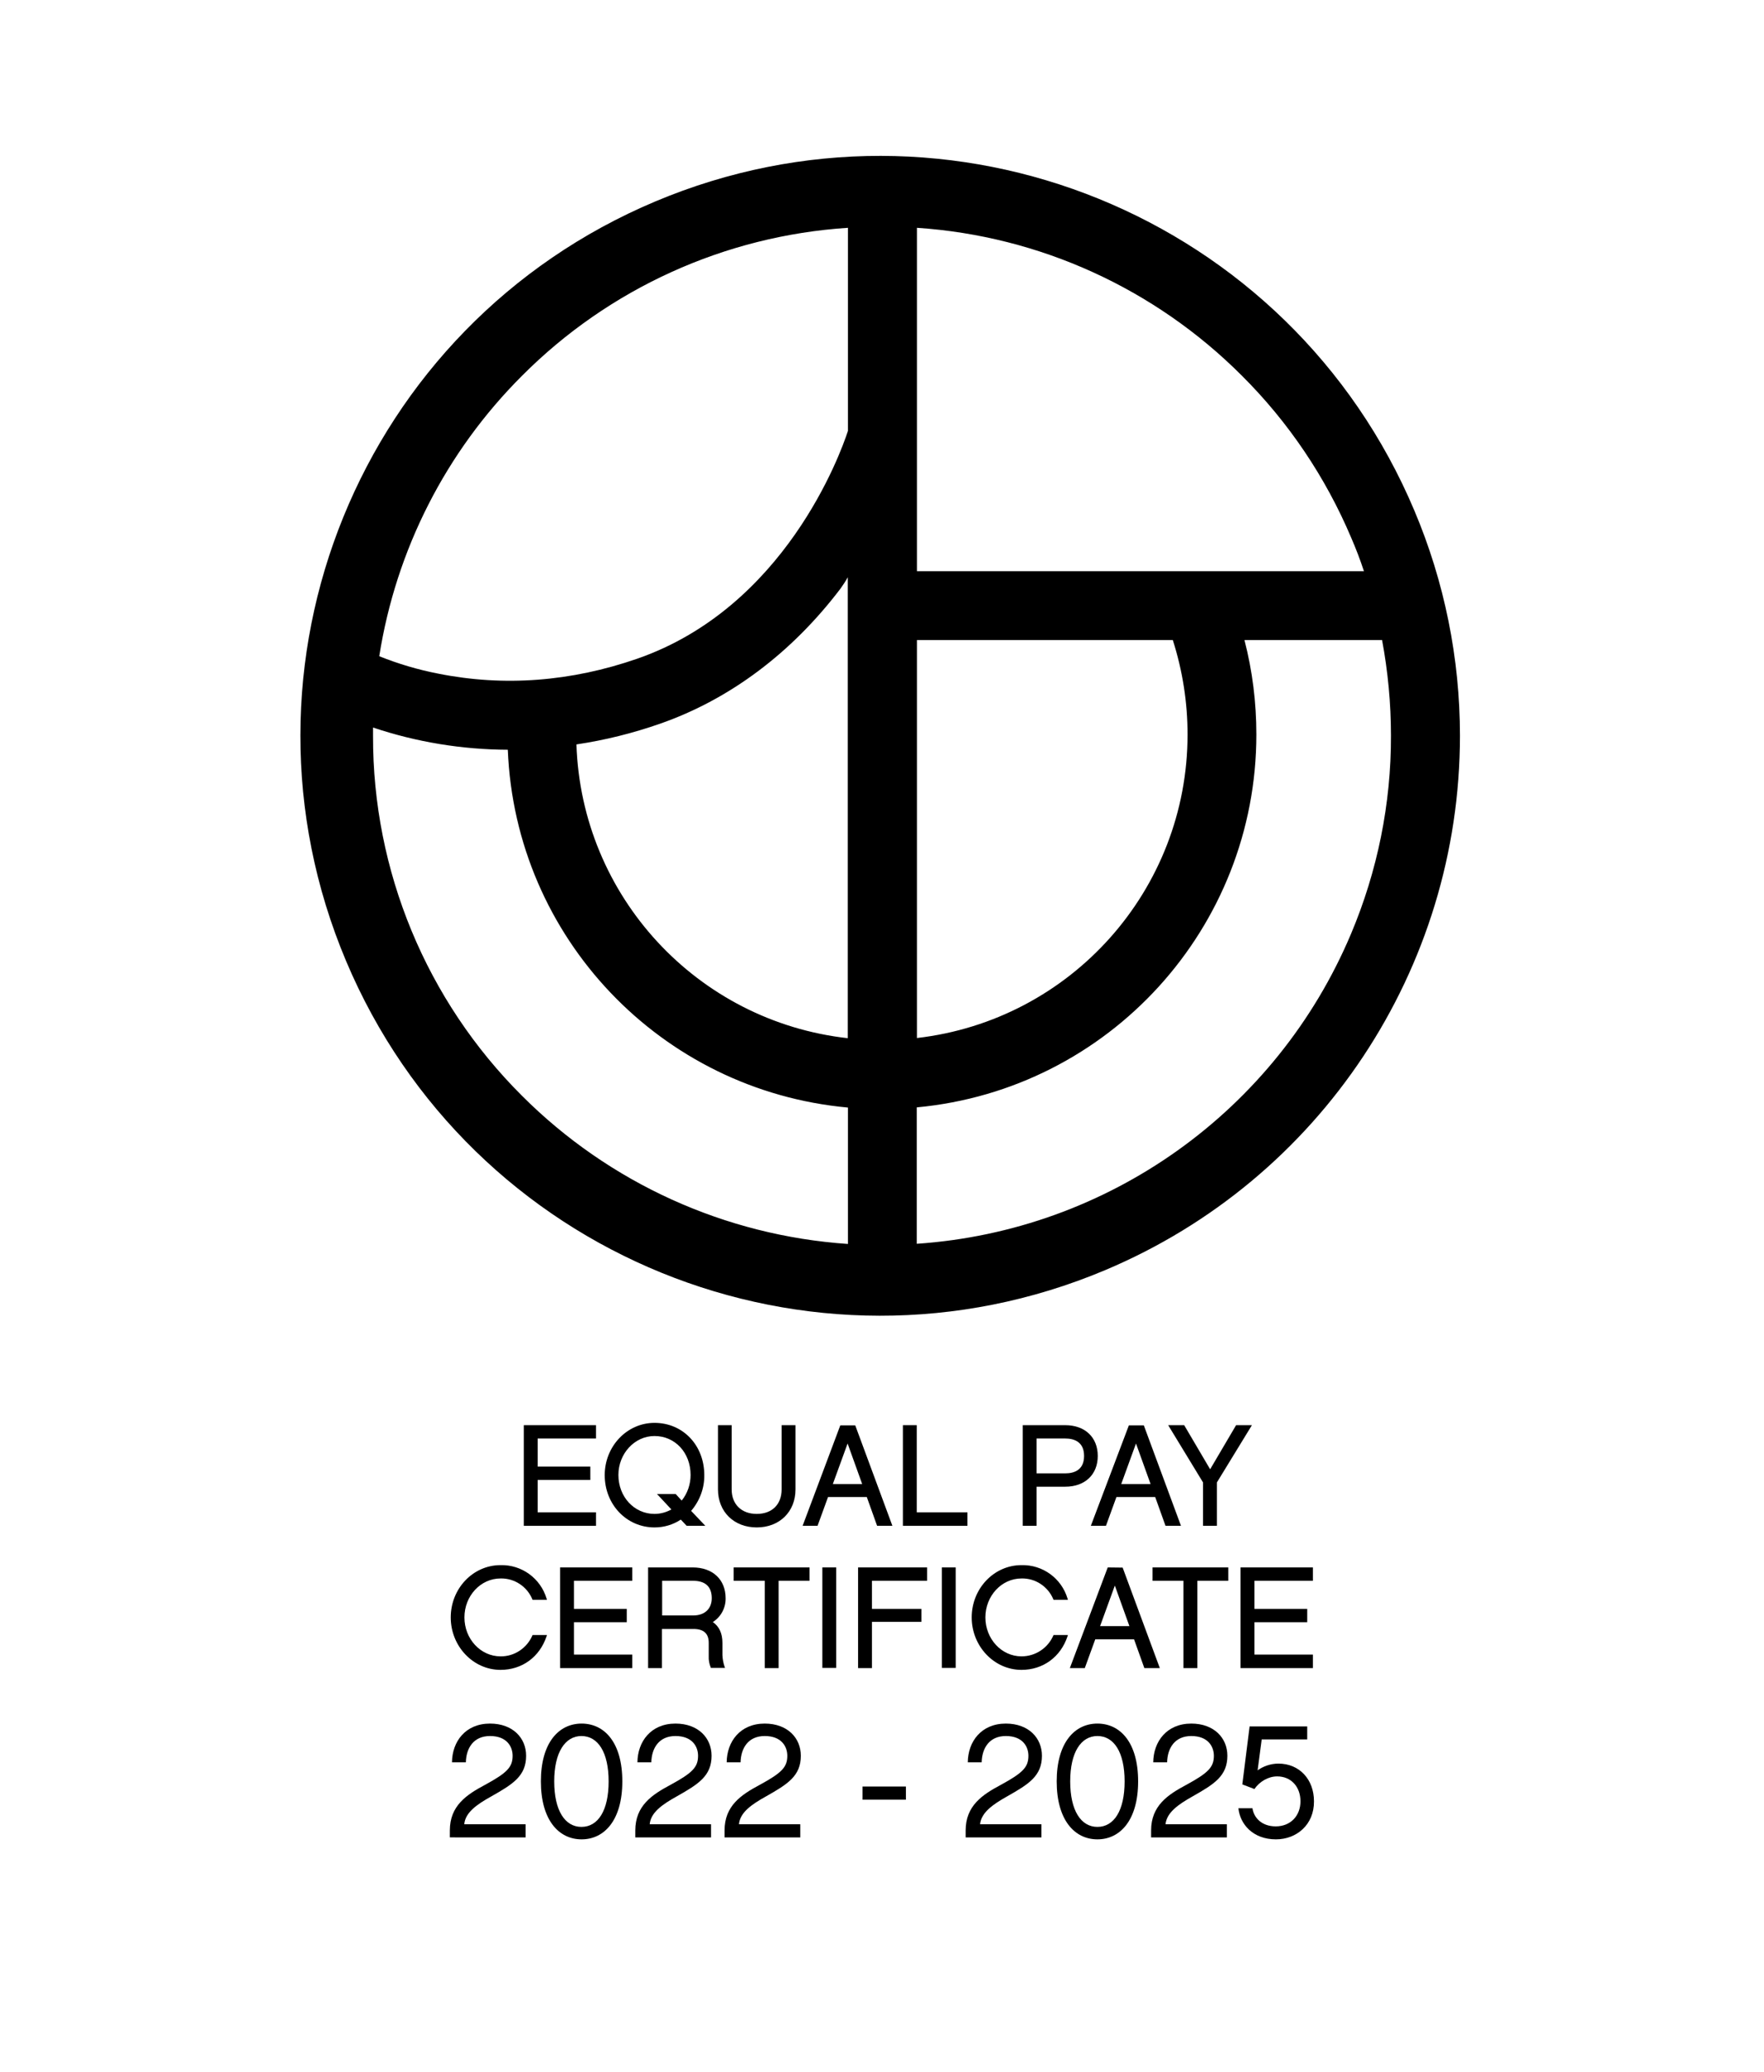
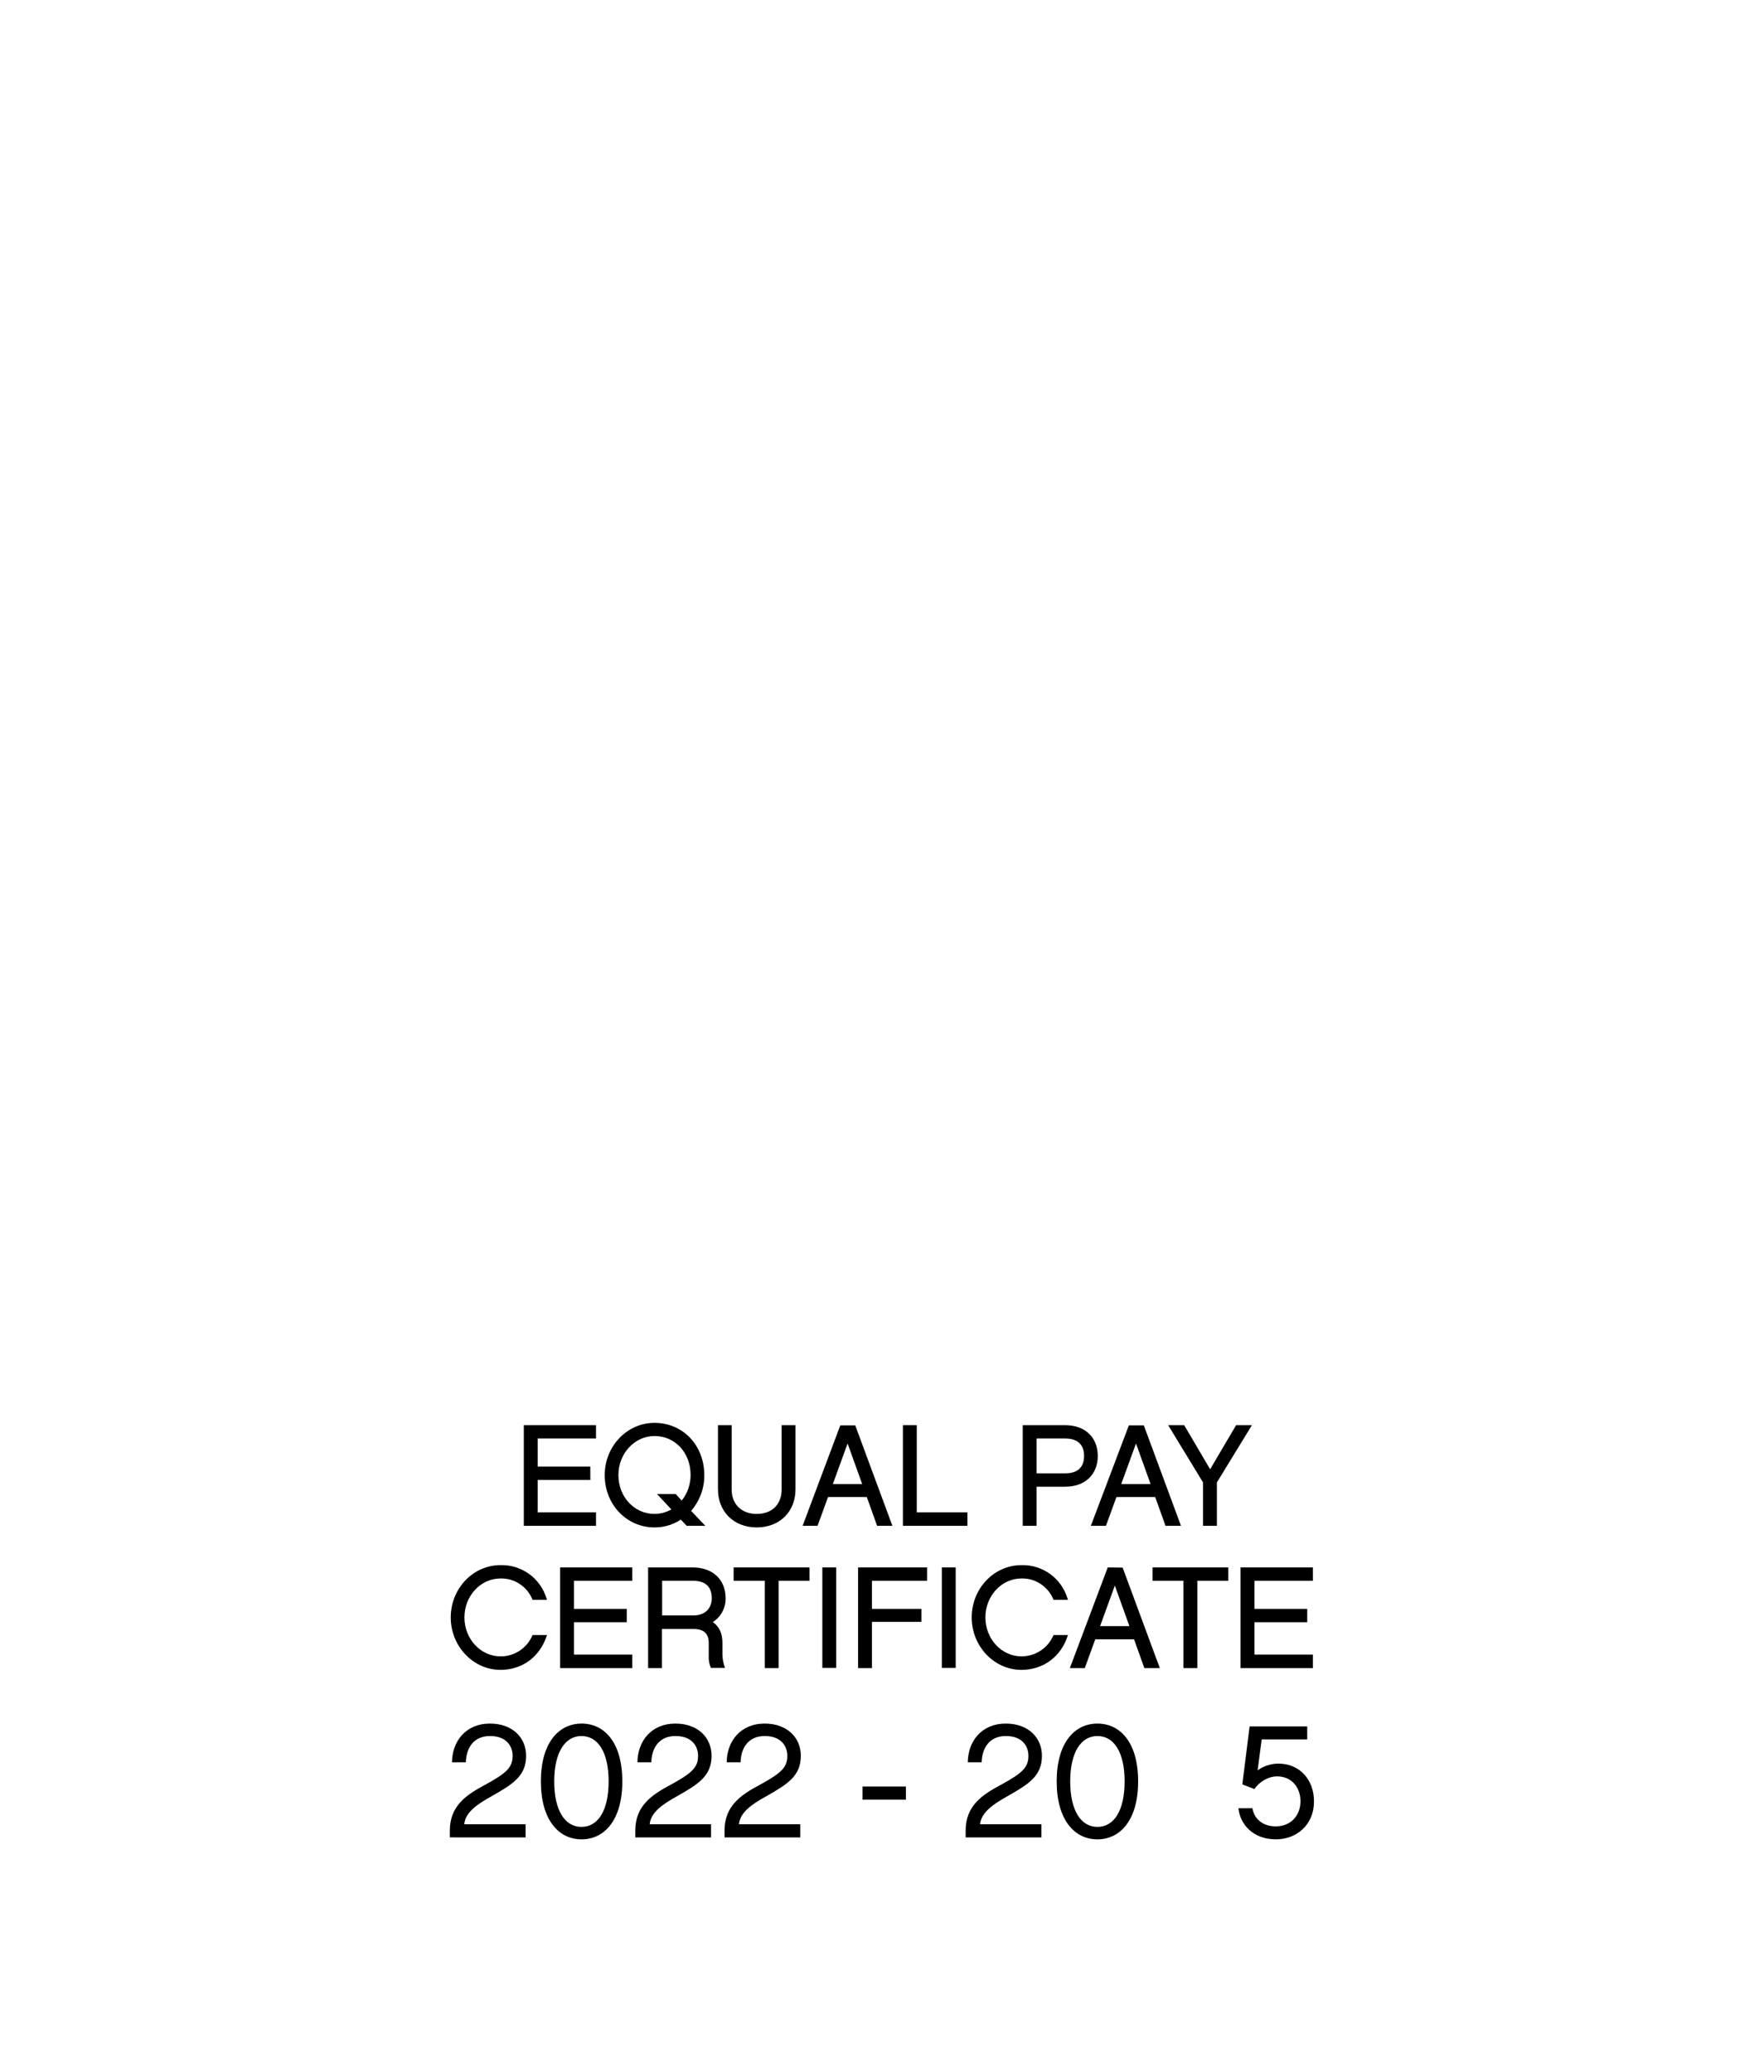
<svg xmlns="http://www.w3.org/2000/svg" version="1.1" id="Layer_1" x="0px" y="0px" viewBox="0 0 992.1 1165.3" style="enable-background:new 0 0 992.1 1165.3;" xml:space="preserve">
  <style type="text/css">
	.st0{enable-background:new    ;}
</style>
-   <path d="M795.5,287.2c-69.9-165.9-261-243.8-427-173.9s-243.8,261-173.9,427s261,243.8,427,173.9  c120.9-50.9,199.5-169.3,199.5-300.5C821.1,370.3,812.4,327.2,795.5,287.2z M698.5,211.3c26.2,26.1,47,57,61.4,91  c2.7,6.2,5.1,12.5,7.2,18.9H515.7V128.1C584.7,132.7,649.6,162.3,698.5,211.3L698.5,211.3z M667.9,413  c0,87.3-65.5,160.7-152.2,170.7V359.9h143.9C665.1,377.1,667.9,395,667.9,413z M371.1,407c39.3-13.7,74.1-39.8,101.6-76  c1.5-2.1,2.9-4.2,4.1-6.4v259.2c-84.8-9.5-149.8-79.9-152.6-165.2C340.3,416.2,355.9,412.3,371.1,407z M293.6,211.3  c48.9-49.1,114.1-78.7,183.3-83.2v114.2c-4.3,13.2-35.6,99.3-118.5,128.1c-37.2,12.9-74.9,15.8-111.9,8.4  c-11.4-2.2-22.5-5.5-33.2-9.8C222.7,309.2,250.8,254,293.6,211.3L293.6,211.3z M293.6,616.2c-53.8-53.6-84-126.5-83.8-202.4  c0-1.6,0-3.1,0-4.7c24.4,8.2,50.1,12.4,75.8,12.5c4.2,105.6,86.1,191.6,191.3,201.2v76.7C407.7,694.8,342.6,665.2,293.6,616.2  L293.6,616.2z M759.8,525.2c-42,99.5-136.4,166.9-244.2,174.2v-76.7c108.2-10.1,191-101,191-209.7c0-17.9-2.2-35.7-6.7-53.1h77.4  c3.3,17.7,5,35.7,5,53.8C782.4,452,774.7,489.9,759.8,525.2L759.8,525.2z" />
  <polygon points="335.2,808.9 335.2,801.4 294.6,801.4 294.6,858 335.2,858 335.2,850.4 302.4,850.4 302.4,832.2 332,832.2   332,824.7 302.4,824.7 302.4,808.9 " />
  <path d="M368.1,858.9c5.3,0,10.4-1.5,14.8-4.4l3.3,3.5h10.5l-8-8.4c4.8-5.6,7.5-12.7,7.4-20.1c0-16.8-12-29.4-28-29.4  c-15.5,0-28,13.2-28,29.4C340.1,846,352.4,858.9,368.1,858.9z M368.1,807.5c11.6,0,20.3,9.4,20.3,21.9c0,5.2-1.7,10.3-5,14.4  l-3.4-3.7h-10.5l8.1,8.7c-2.9,1.6-6.2,2.5-9.5,2.5c-11.4,0-20.3-9.6-20.3-21.9C347.8,817.4,356.9,807.5,368.1,807.5z" />
  <path d="M447.4,837.5v-36.1h-7.8v36.1c0,8.5-5.4,13.8-14,13.8s-14.1-5.4-14.1-13.8v-36.1h-7.7v36.1c0,12.6,9,21.4,21.8,21.4  S447.4,850.1,447.4,837.5z" />
  <path d="M487.5,841.8l5.8,16.2h8.6l-20.9-56.5h-8.4L451.4,858h8.4l5.9-16.2L487.5,841.8z M484.9,834.5h-16.5l8.3-22.8L484.9,834.5z" />
  <polygon points="515.6,801.4 507.8,801.4 507.8,858 544.1,858 544.1,850.4 515.6,850.4 " />
  <path d="M575.2,801.4V858h7.8v-22h16.1c11.1,0,18.3-6.8,18.3-17.3s-7.2-17.3-18.3-17.3L575.2,801.4z M599.1,828.5H583v-19.6h16.1  c4.8,0,10.6,1.7,10.6,9.8S603.9,828.5,599.1,828.5z" />
  <path d="M627.9,841.8h21.8l5.8,16.2h8.7l-20.9-56.5h-8.4L613.5,858h8.5L627.9,841.8z M630.6,834.5l8.3-22.8l8.2,22.8H630.6z" />
  <polygon points="684.4,858 684.4,833.6 704.1,801.4 695.2,801.4 680.6,826.2 666,801.4 657,801.4 676.6,833.6 676.6,858 " />
  <path d="M299.4,919.7c-3.1,7.1-10.1,11.8-17.9,11.7c-11.2,0-20.3-9.8-20.3-21.9s9.1-21.9,20.3-21.9c7.8-0.2,14.9,4.5,17.9,11.7  l0.1,0.3h8.1l-0.2-0.7c-3.4-11.4-14-19.1-25.9-18.8c-15.5,0-28,13.2-28,29.4s12.6,29.5,28,29.5c12.1,0,22-7.2,25.9-18.9l0.2-0.7  h-8.1L299.4,919.7z" />
  <polygon points="315,938 355.6,938 355.6,930.4 322.8,930.4 322.8,912.2 352.5,912.2 352.5,904.7 322.8,904.7 322.8,888.9   355.6,888.9 355.6,881.4 315,881.4 " />
  <path d="M408.1,898.7c0-10.5-7.3-17.3-18.5-17.3h-25.1V938h7.8v-22H390c5.8,0,8.6,2.6,8.6,7.8v7.6c-0.1,2.1,0.3,4.2,1.1,6.2l0.1,0.3  h8l-0.3-0.7c-0.7-2.1-1.1-4.3-1.2-6.5v-6.9c0-5.3-1.8-9.2-5.4-11.7C405.5,909.2,408.2,904.1,408.1,898.7z M372.4,888.9h17.3  c7,0,10.6,3.3,10.6,9.8c0,6-4,9.7-10.4,9.7h-17.5V888.9z" />
  <polygon points="412.6,888.9 430.1,888.9 430.1,938 437.9,938 437.9,888.9 455.3,888.9 455.3,881.4 412.6,881.4 " />
  <rect x="462.5" y="881.4" width="7.8" height="56.5" />
  <polygon points="482.6,938 490.4,938 490.4,912 518.2,912 518.2,904.7 490.4,904.7 490.4,888.9 521.4,888.9 521.4,881.4   482.6,881.4 " />
  <rect x="529.7" y="881.4" width="7.8" height="56.5" />
  <path d="M592.4,919.7c-3.1,7.1-10.1,11.7-17.9,11.7c-11.2,0-20.3-9.8-20.3-21.9s9.1-21.9,20.3-21.9c7.8-0.2,14.9,4.5,17.9,11.7  l0.1,0.3h8.1l-0.2-0.7c-3.4-11.4-14-19.1-25.9-18.8c-15.5,0-28,13.2-28,29.4s12.6,29.5,28,29.5c12.1,0,22-7.2,25.9-18.9l0.2-0.7  h-8.1L592.4,919.7z" />
  <path d="M623,881.4L601.7,938h8.4l5.9-16.2h21.8l5.8,16.2h8.7l-20.9-56.5L623,881.4z M635.2,914.4h-16.5l8.3-22.8L635.2,914.4z" />
  <polygon points="648.2,888.9 665.6,888.9 665.6,938 673.4,938 673.4,888.9 690.8,888.9 690.8,881.4 648.2,881.4 " />
  <polygon points="697.7,938 738.4,938 738.4,930.4 705.5,930.4 705.5,912.2 735.2,912.2 735.2,904.7 705.5,904.7 705.5,888.9   738.4,888.9 738.4,881.4 697.7,881.4 " />
  <g class="st0">
    <path d="M261.1,1025.8h34.5v7.4H253v-3.9c0-13.9,9.4-20.1,19.7-25.6c12.5-6.8,15.6-10,15.6-16.4c0-5-3.1-11.1-12.7-11.1   c-9.3,0-13.4,6.8-13.6,14.8h-7.8c0.1-11.7,7.6-21.8,21.4-21.8c12.8,0,20.3,8.1,20.3,18.1c0,11.4-7.5,16-19.5,22.8   C267.9,1014.8,261.7,1019.3,261.1,1025.8z" />
    <path d="M304.2,1001.7c0-21.8,10.1-32.5,22.9-32.5c12.9,0,22.9,10.7,22.9,32.5c0,21.8-10.1,32.6-22.9,32.6   C314.3,1034.3,304.2,1023.5,304.2,1001.7z M311.7,1001.7c0,16.5,6.1,25.6,15.3,25.6c9.3,0,15.3-9.1,15.3-25.6   c0-16.4-6-25.5-15.3-25.5C317.9,976.2,311.7,985.3,311.7,1001.7z" />
    <path d="M365.4,1025.8h34.5v7.4h-42.6v-3.9c0-13.9,9.4-20.1,19.7-25.6c12.5-6.8,15.6-10,15.6-16.4c0-5-3.1-11.1-12.7-11.1   c-9.3,0-13.4,6.8-13.6,14.8h-7.8c0.1-11.7,7.6-21.8,21.4-21.8c12.8,0,20.3,8.1,20.3,18.1c0,11.4-7.5,16-19.5,22.8   C372.2,1014.8,366,1019.3,365.4,1025.8z" />
    <path d="M415.6,1025.8h34.5v7.4h-42.6v-3.9c0-13.9,9.4-20.1,19.7-25.6c12.5-6.8,15.6-10,15.6-16.4c0-5-3.1-11.1-12.7-11.1   c-9.3,0-13.4,6.8-13.6,14.8h-7.8c0.1-11.7,7.6-21.8,21.4-21.8c12.8,0,20.3,8.1,20.3,18.1c0,11.4-7.5,16-19.5,22.8   C422.4,1014.8,416.2,1019.3,415.6,1025.8z" />
    <path d="M485.1,1012v-7.4h24.4v7.4H485.1z" />
    <path d="M551.2,1025.8h34.5v7.4h-42.6v-3.9c0-13.9,9.4-20.1,19.7-25.6c12.5-6.8,15.6-10,15.6-16.4c0-5-3.1-11.1-12.7-11.1   c-9.3,0-13.4,6.8-13.6,14.8h-7.8c0.1-11.7,7.6-21.8,21.4-21.8c12.8,0,20.3,8.1,20.3,18.1c0,11.4-7.5,16-19.5,22.8   C558.1,1014.8,551.9,1019.3,551.2,1025.8z" />
    <path d="M594.3,1001.7c0-21.8,10.1-32.5,22.9-32.5c12.9,0,22.9,10.7,22.9,32.5c0,21.8-10.1,32.6-22.9,32.6   C604.4,1034.3,594.3,1023.5,594.3,1001.7z M601.9,1001.7c0,16.5,6.1,25.6,15.3,25.6c9.3,0,15.3-9.1,15.3-25.6   c0-16.4-6-25.5-15.3-25.5C608,976.2,601.9,985.3,601.9,1001.7z" />
  </g>
  <g class="st0">
-     <path d="M655.5,1025.8H690v7.4h-42.6v-3.9c0-13.9,9.4-20.1,19.7-25.6c12.5-6.8,15.6-10,15.6-16.4c0-5-3.1-11.1-12.7-11.1   c-9.3,0-13.4,6.8-13.6,14.8h-7.8c0.1-11.7,7.6-21.8,21.4-21.8c12.8,0,20.3,8.1,20.3,18.1c0,11.4-7.5,16-19.5,22.8   C662.4,1014.8,656.2,1019.3,655.5,1025.8z" />
-   </g>
+     </g>
  <g class="st0">
    <path d="M717.6,1034.3c-13,0-20.2-8.6-21.1-17.5h7.9c0.7,5.1,5,10.2,13.1,10.2c8.3,0,13.9-5.9,13.9-14.1c0-8.2-5.3-14-13.1-14   c-5,0-9.9,2.9-12.8,7.1l-6.8-2.6l4.1-32.6h32.4v7.3h-25.6l-2.3,17.4c3-2.2,7.2-3.8,11.7-3.8c11.8,0,20,8.9,20,21.2   C739.1,1026.1,729.2,1034.3,717.6,1034.3z" />
  </g>
</svg>